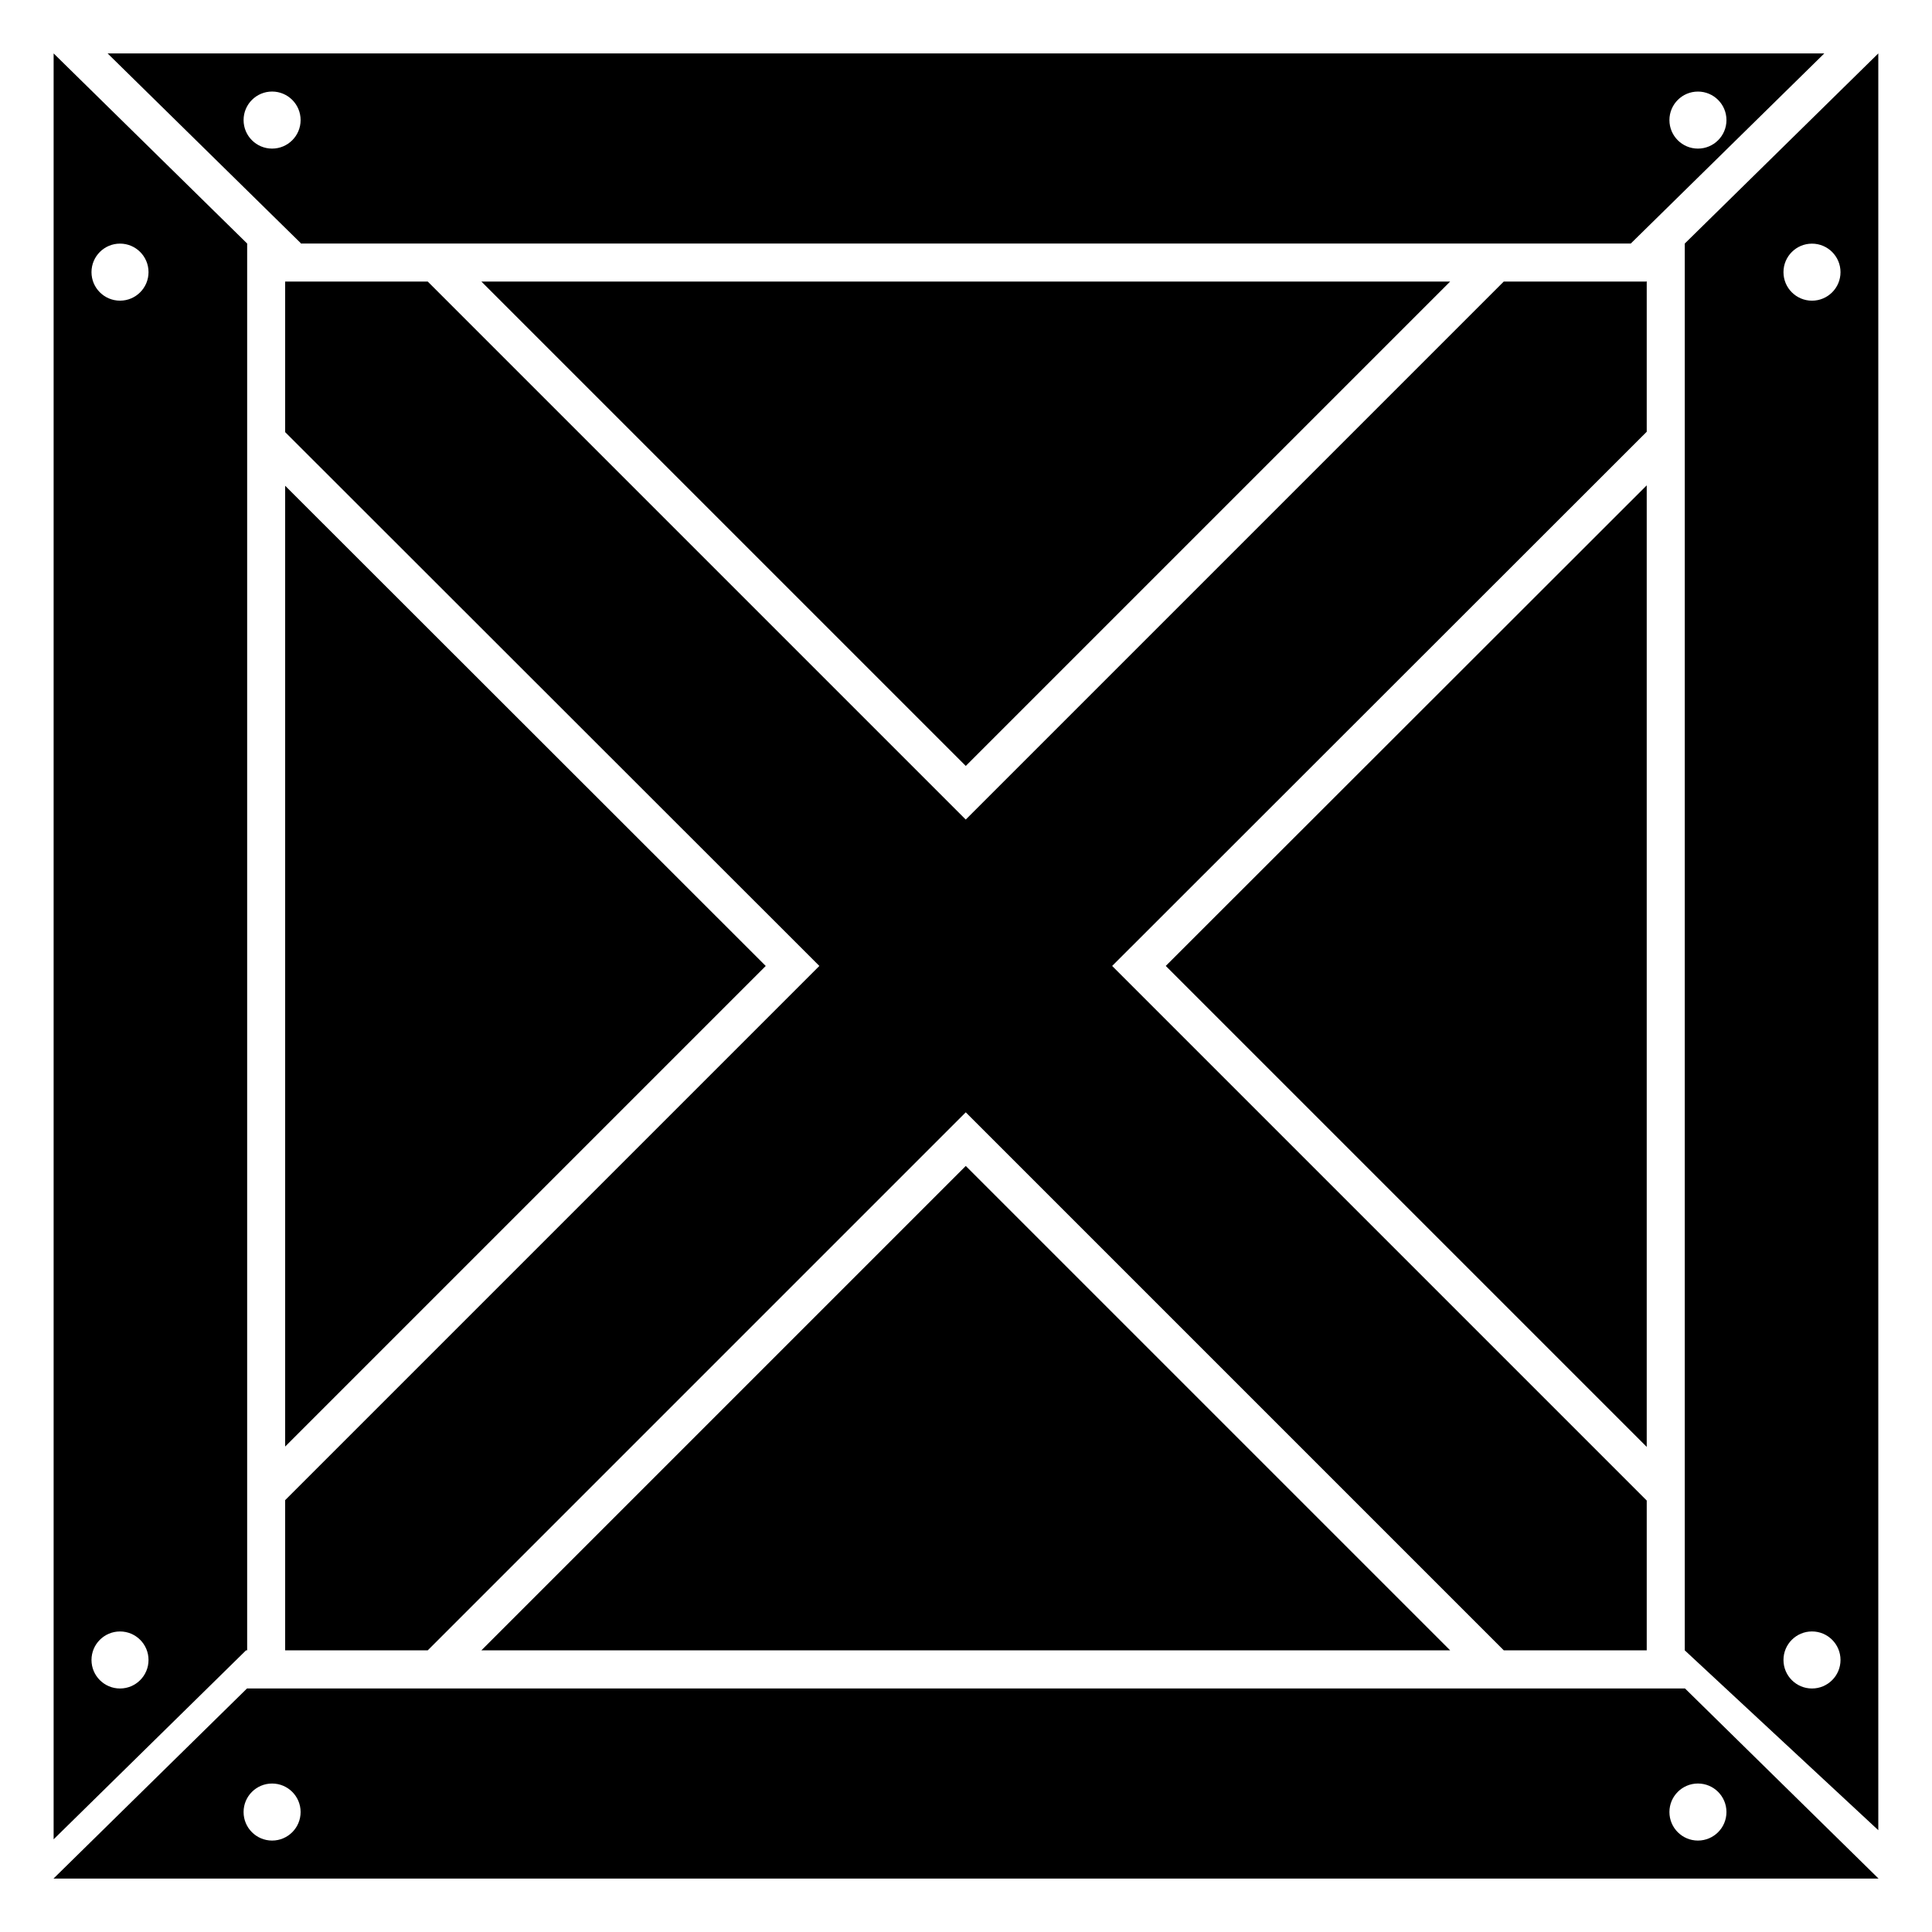
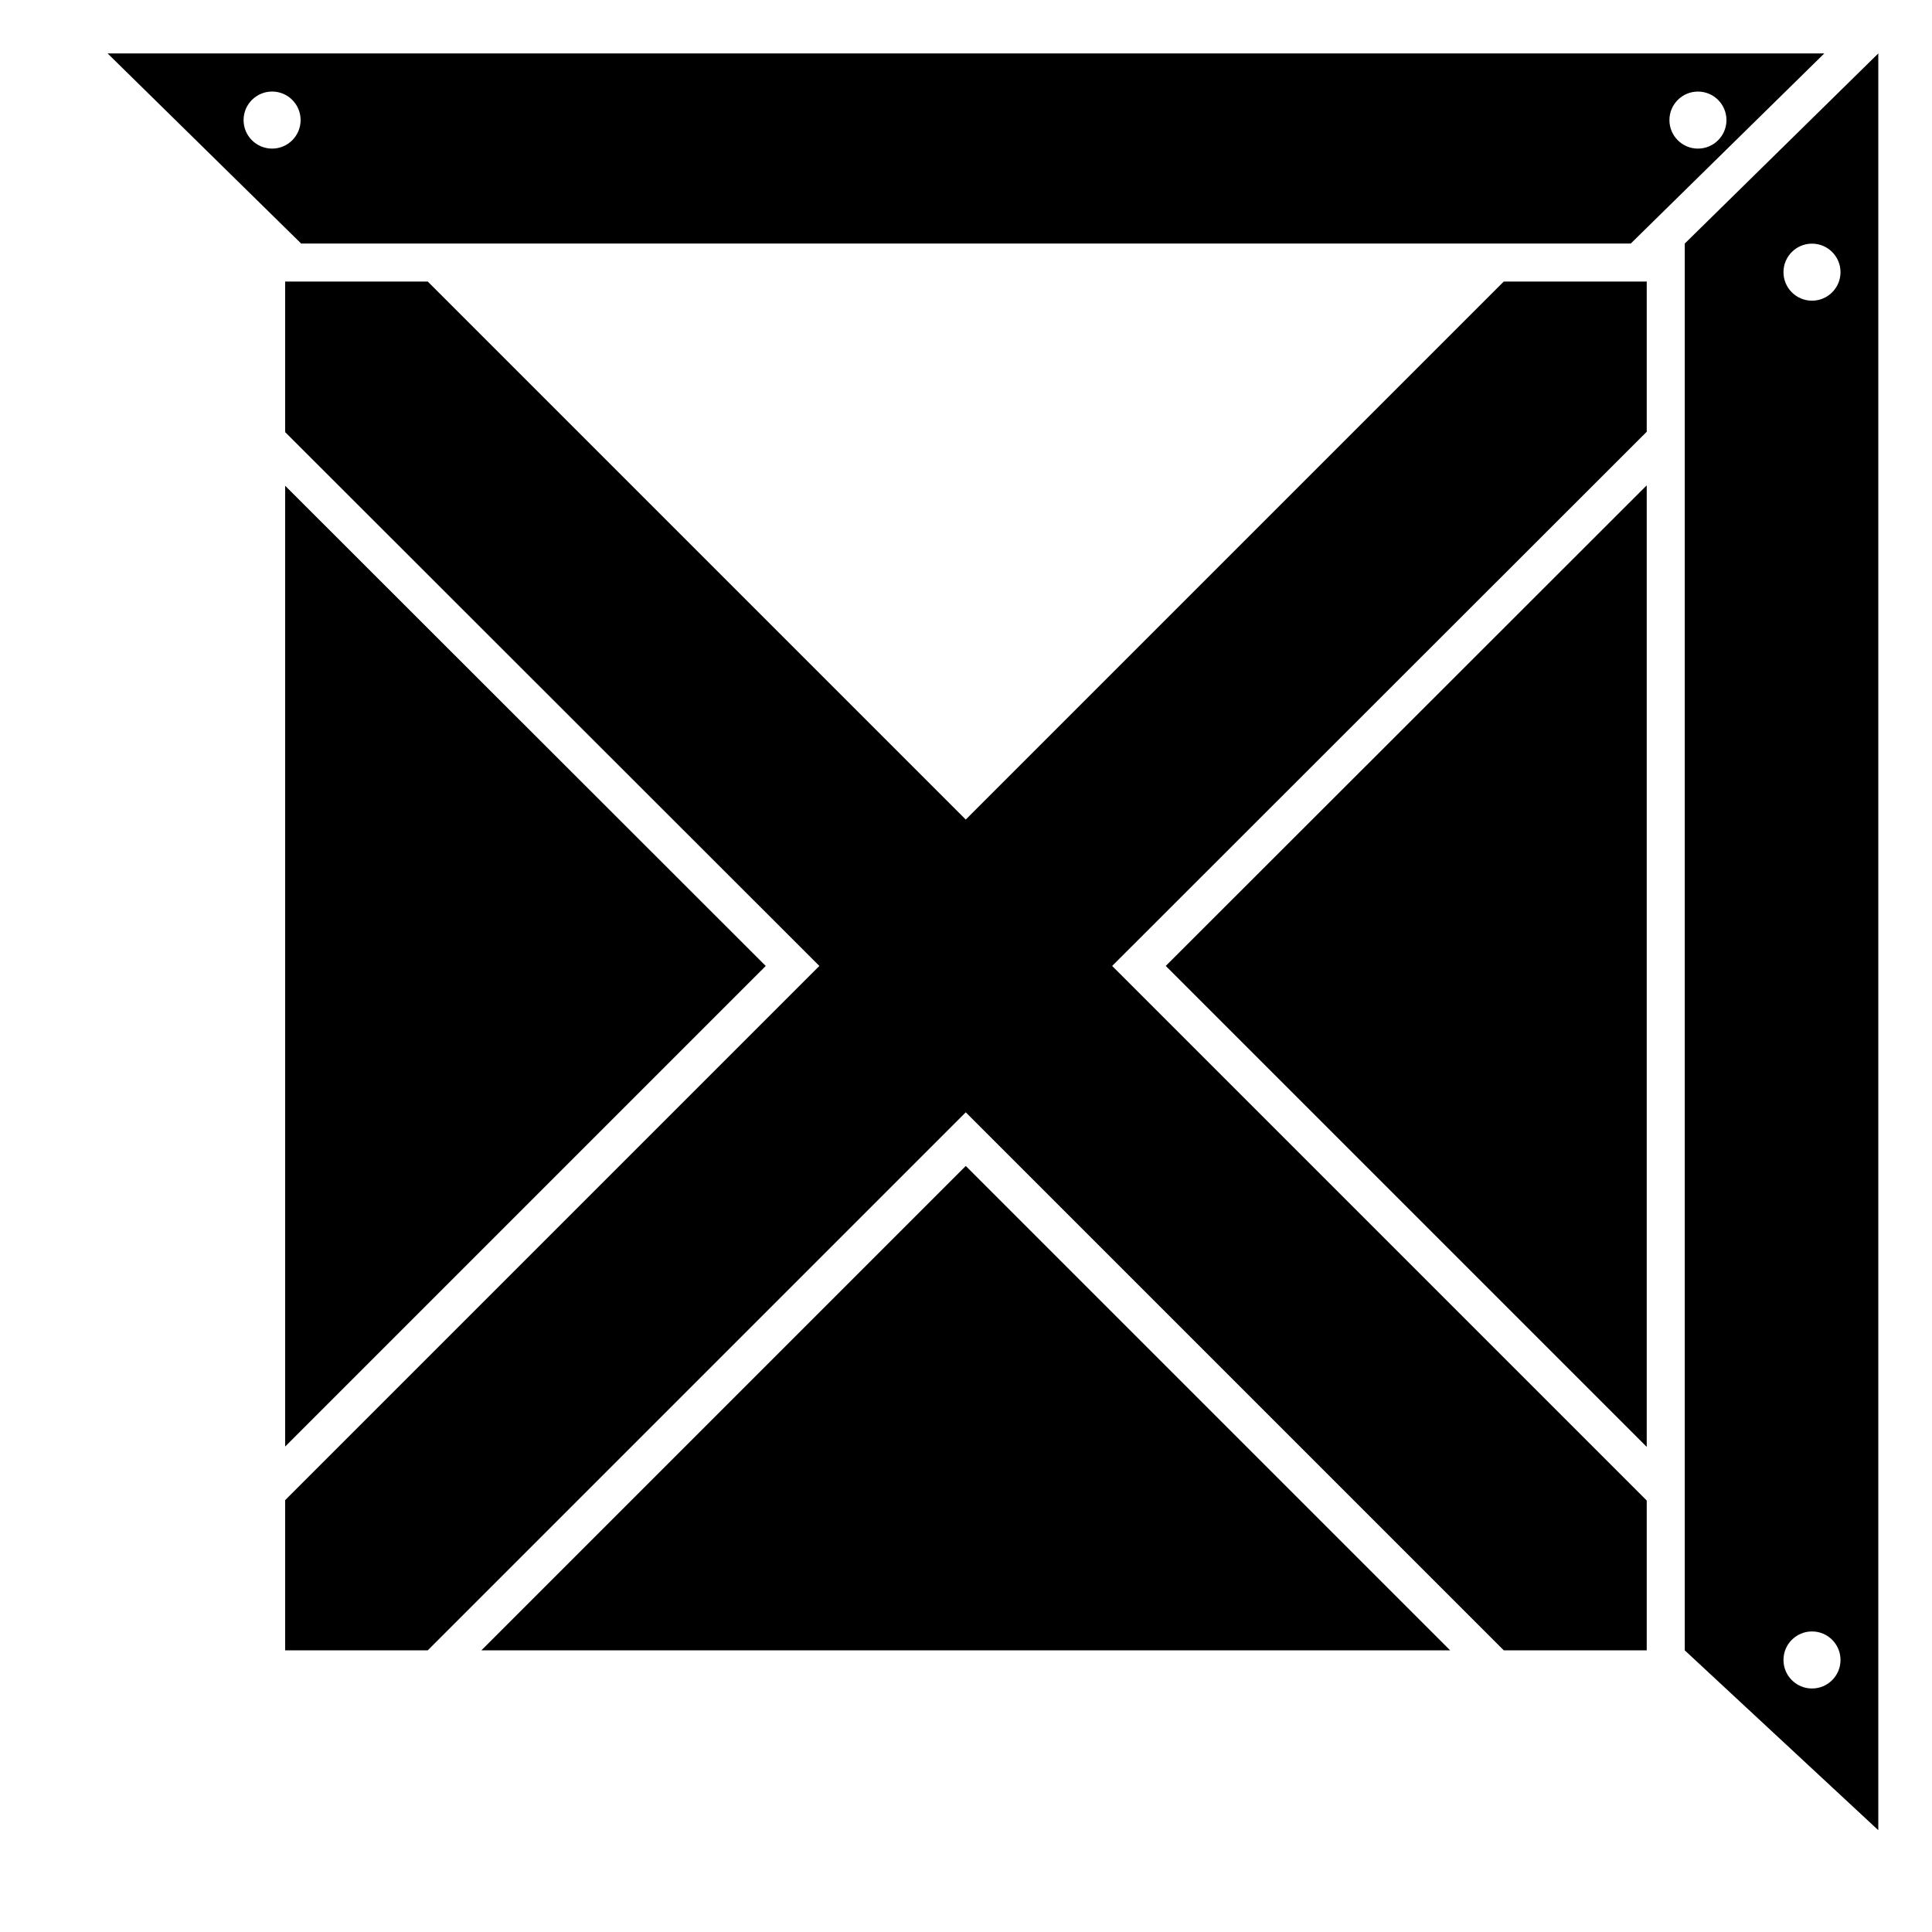
<svg xmlns="http://www.w3.org/2000/svg" fill="#000000" width="800px" height="800px" version="1.1" viewBox="144 144 512 512">
  <g>
    <path d="m219.57 527.35 127.36-127.36-127.36-127.26z" />
    <path d="m271.57 581.36h256.74l-128.37-128.37z" />
-     <path d="m528.31 218.61h-256.74l128.37 128.37z" />
    <path d="m580.4 272.62-127.46 127.36 127.46 127.46z" />
    <path d="m580.4 218.51-0.102 0.102h-37.785l-142.58 142.58-142.58-142.58h-37.785v39.902l141.57 141.47-141.57 141.57v39.801h37.785l142.58-142.58 142.58 142.58h37.887v-39.699l-141.67-141.67 141.67-141.57z" />
-     <path d="m209.5 581.36v-372.82l-51.289-50.383v473.28l50.988-50.078zm-33.695 10.109c-4.176 0-7.559-3.387-7.559-7.559s3.383-7.555 7.559-7.555c4.172 0 7.555 3.383 7.555 7.555s-3.383 7.559-7.555 7.559zm0-367.79c-4.176 0-7.559-3.383-7.559-7.559 0-4.172 3.383-7.559 7.559-7.559 4.172 0 7.555 3.383 7.555 7.559 0 4.176-3.383 7.559-7.555 7.559z" />
    <path d="m223.71 208.54h352.46l51.289-50.383-454.94 0.004 51.188 50.281zm370.26-40.273c4.176 0 7.559 3.383 7.559 7.559 0 4.172-3.383 7.555-7.559 7.555-4.172 0-7.555-3.383-7.555-7.555 0-4.176 3.383-7.559 7.555-7.559zm-377.86 15.113c-4.176 0-7.559-3.383-7.559-7.559 0-4.172 3.383-7.559 7.559-7.559 4.172 0 7.555 3.383 7.555 7.559 0 4.176-3.383 7.559-7.555 7.559z" />
    <path d="m590.48 581.36 51.289 47.66v-470.86l-51.289 50.383zm33.715-372.79c4.176 0 7.559 3.383 7.559 7.559 0 4.172-3.383 7.555-7.559 7.555-4.172 0-7.555-3.383-7.555-7.555-0.004-4.176 3.379-7.559 7.555-7.559zm0 367.78c4.176 0 7.559 3.383 7.559 7.559 0 4.172-3.383 7.559-7.559 7.559-4.172 0-7.555-3.383-7.555-7.559-0.004-4.172 3.379-7.559 7.555-7.559z" />
-     <path d="m590.54 591.46h-381.08l-51.285 50.383h483.66zm-374.43 40.309c-4.176 0-7.559-3.387-7.559-7.559 0-4.172 3.383-7.555 7.559-7.555 4.172 0 7.555 3.383 7.555 7.555 0 4.172-3.383 7.559-7.555 7.559zm377.86 0c-4.172 0-7.555-3.383-7.555-7.559 0-4.172 3.383-7.559 7.555-7.559 4.176 0 7.559 3.383 7.559 7.559 0 4.172-3.383 7.559-7.559 7.559z" />
  </g>
</svg>